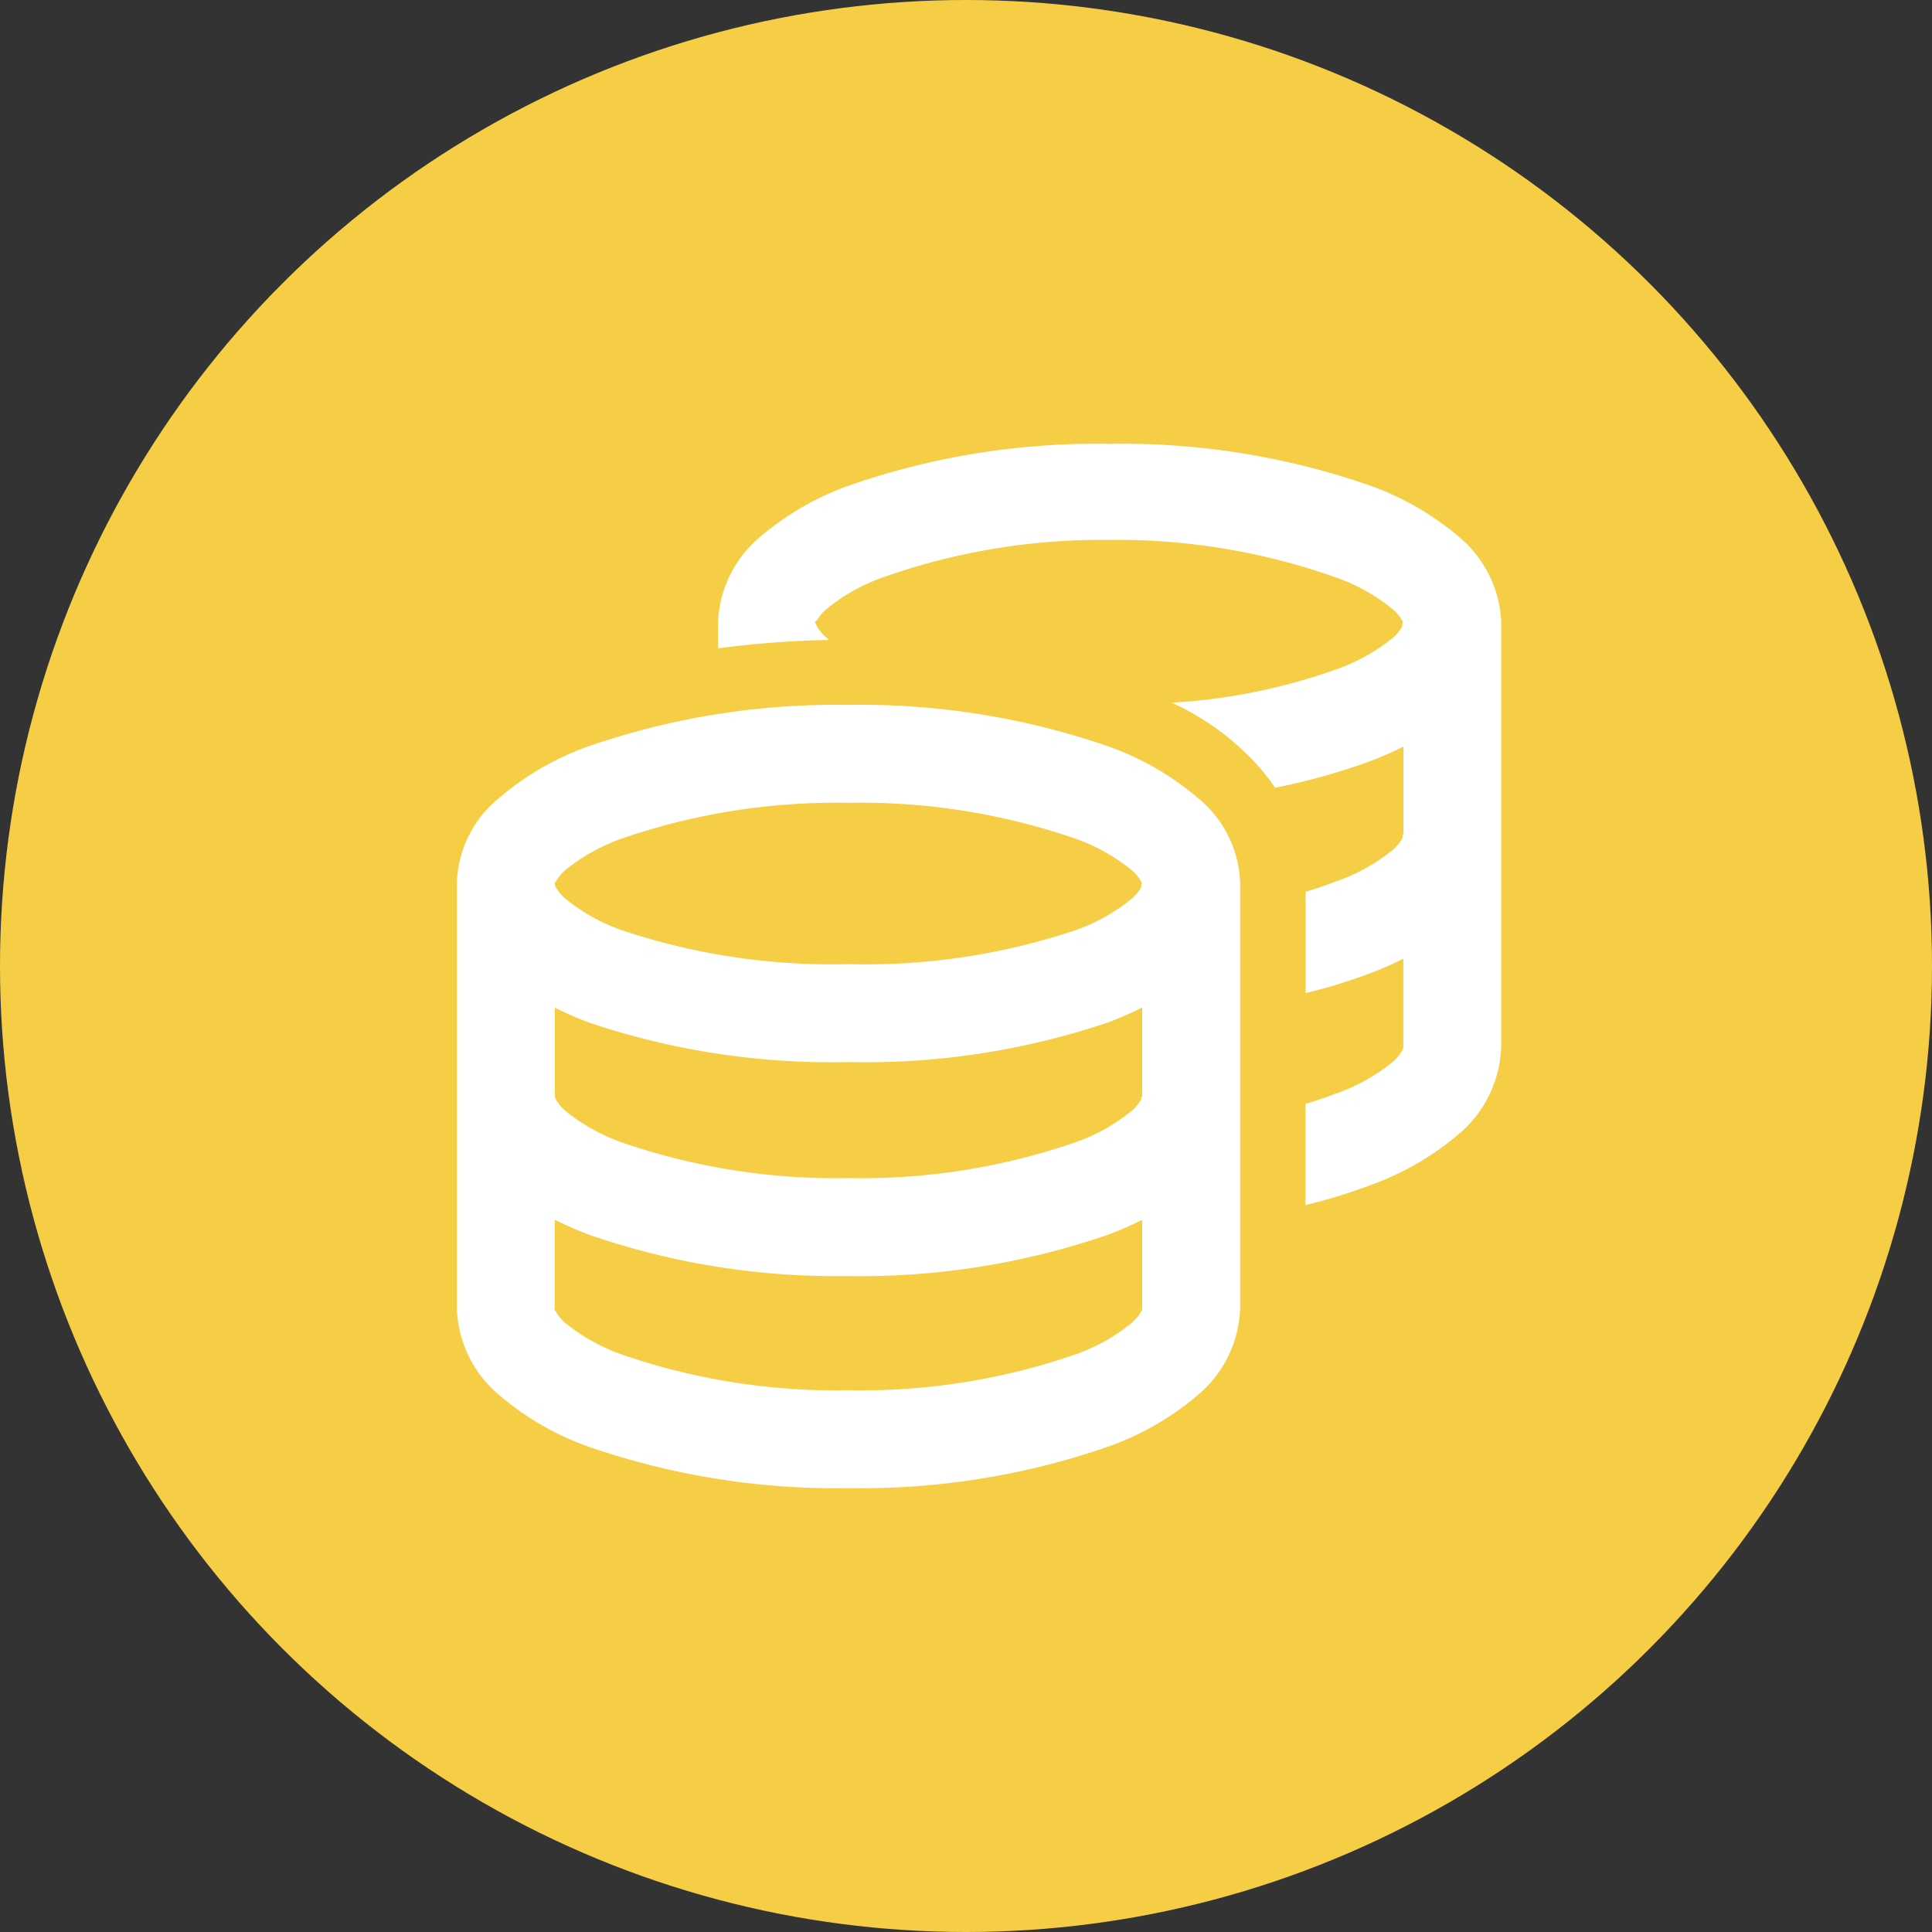
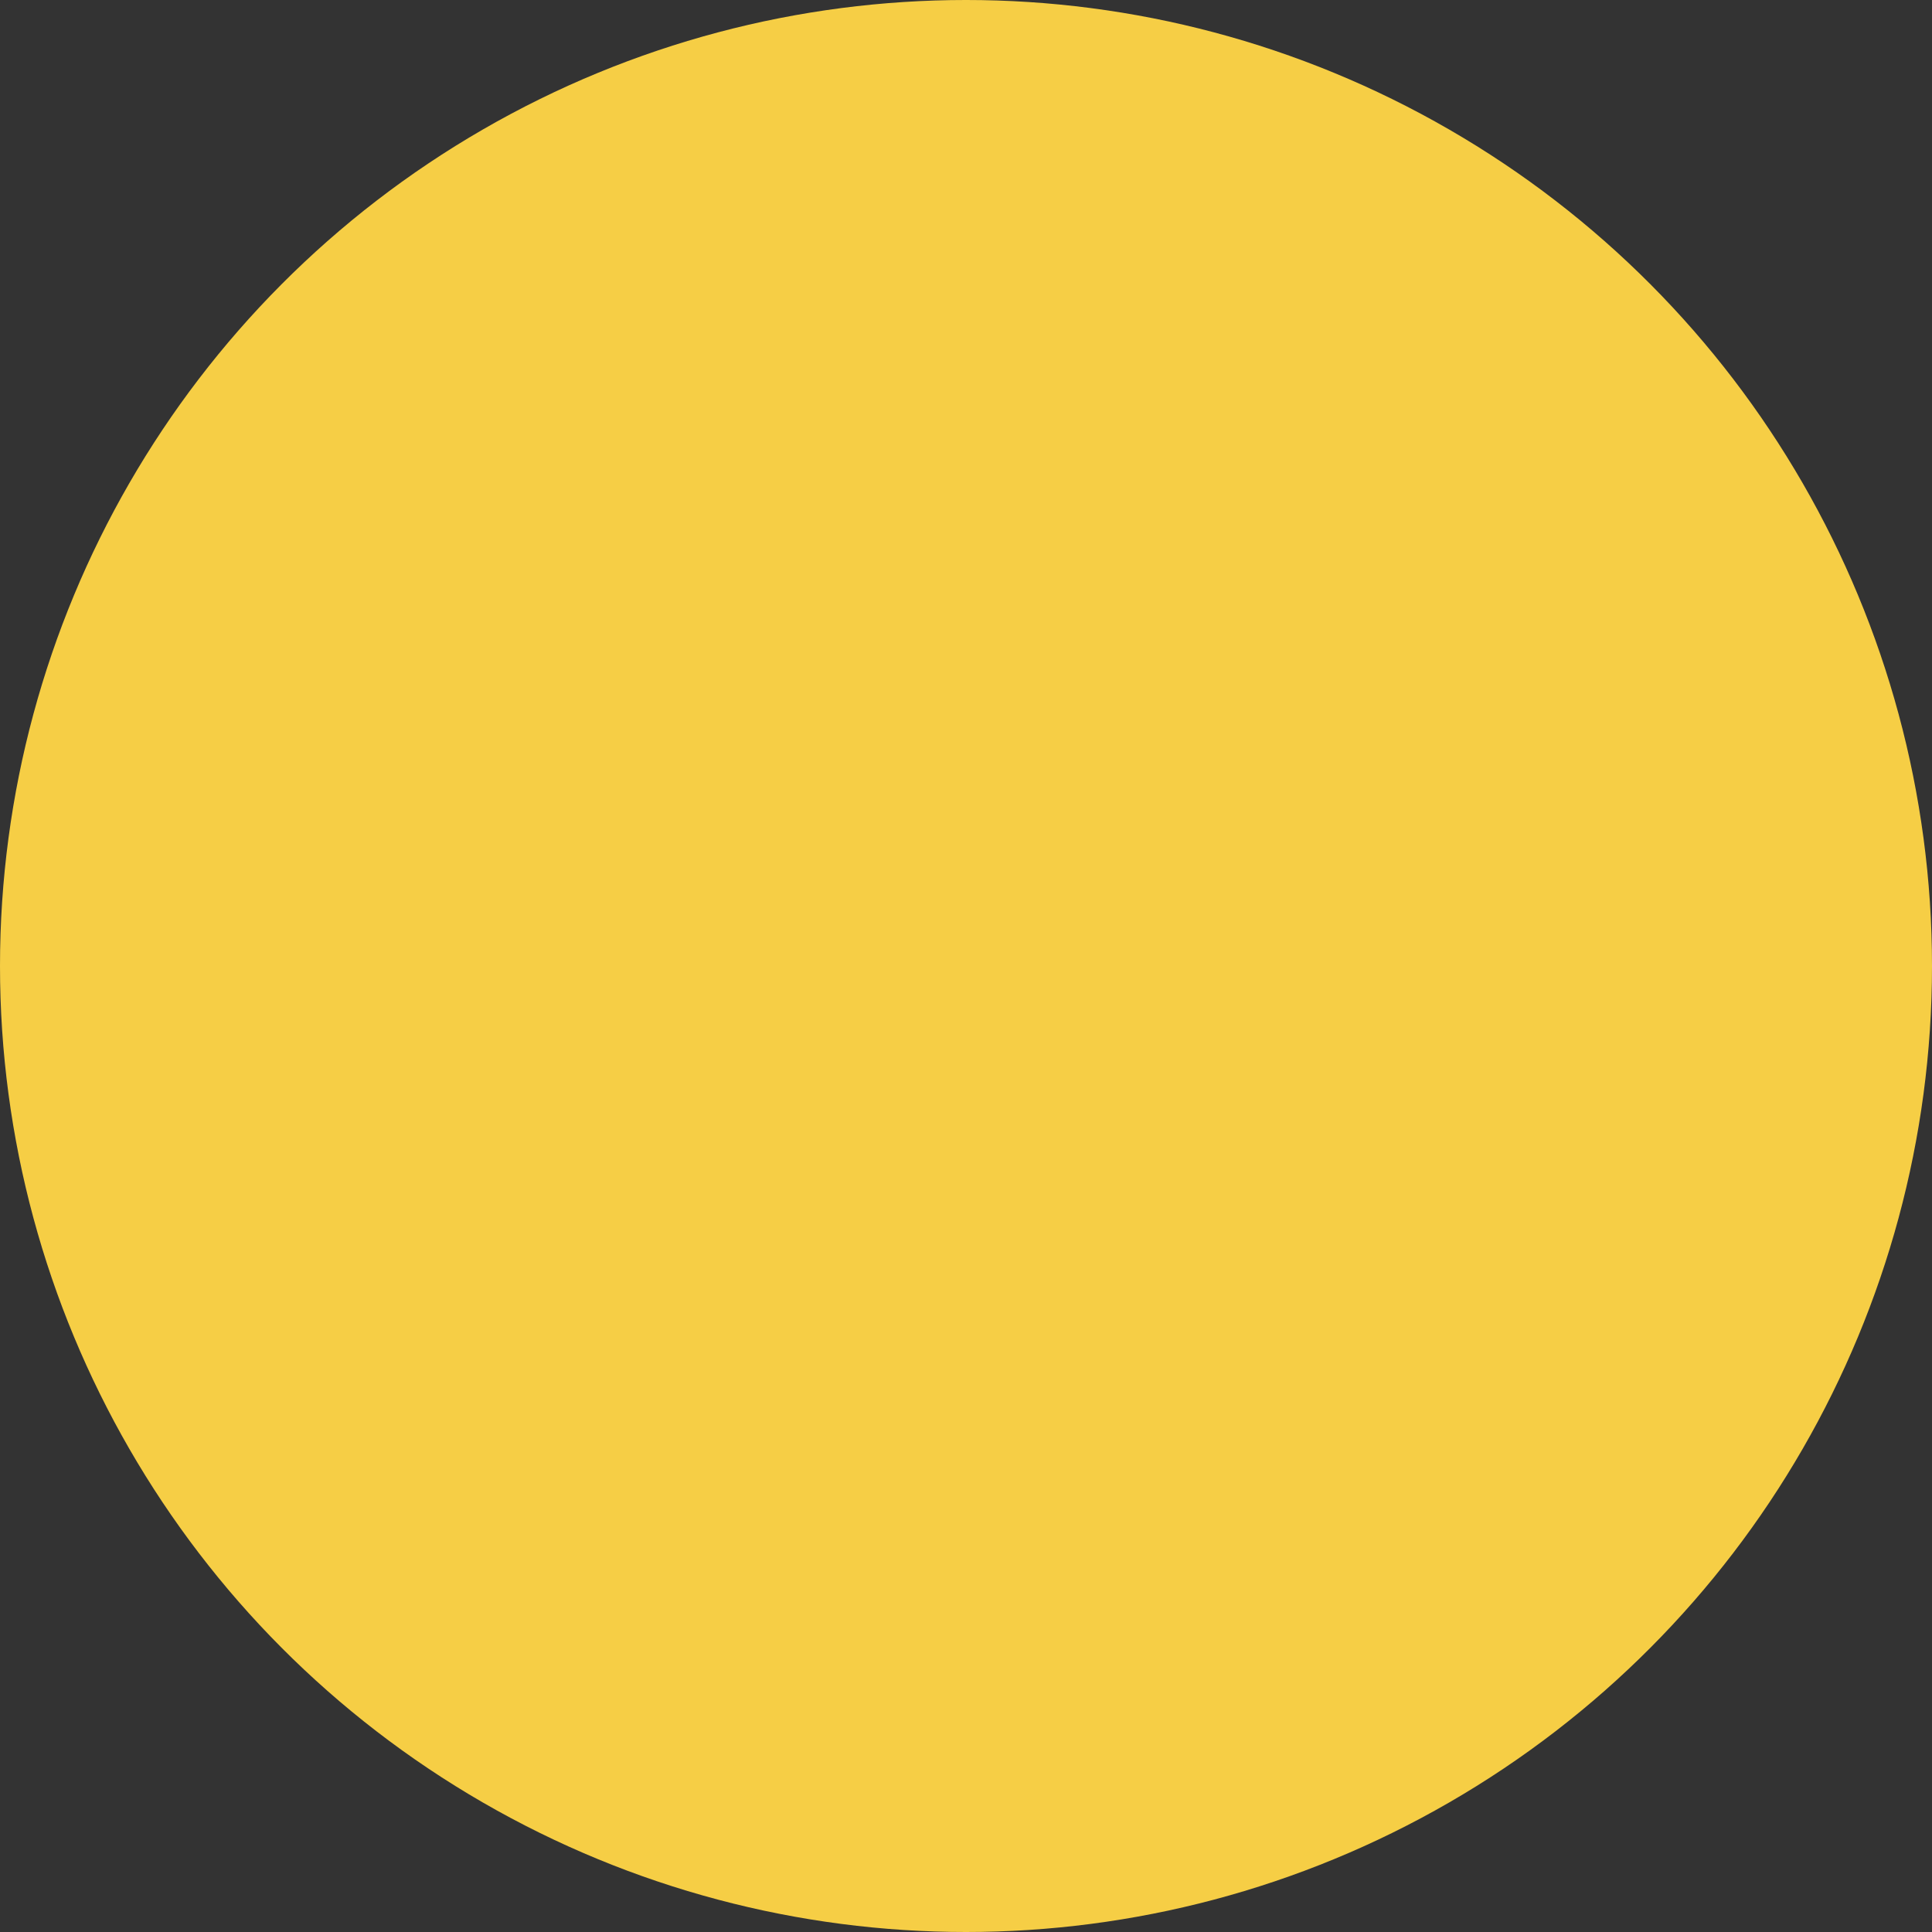
<svg xmlns="http://www.w3.org/2000/svg" viewBox="0 0 74 74" height="74" width="74">
  <rect x="0" y="0" width="74" height="74" fill="#333333" stroke="none" />
  <g transform="translate(-802 -1324)" data-name="Group 99" id="Group_99">
    <circle fill="#f6ce45" transform="translate(802 1324)" r="37" cy="37" cx="37" data-name="Ellipse 20" id="Ellipse_20" />
-     <path fill="#fff" transform="translate(818 1341)" d="M15.3,7a1.611,1.611,0,0,0,.367.433.963.963,0,0,0,.086.079,37.337,37.337,0,0,0-4.25.321V6.8a4.512,4.512,0,0,1,1.648-3.269,10.929,10.929,0,0,1,3.406-1.948A28.846,28.846,0,0,1,26.5,0a28.846,28.846,0,0,1,9.945,1.588,10.929,10.929,0,0,1,3.406,1.948A4.512,4.512,0,0,1,41.5,6.8v16.25a4.56,4.56,0,0,1-1.648,3.406,10.846,10.846,0,0,1-3.406,1.953,21,21,0,0,1-2.445.75V25.281c.4-.117.766-.242,1.109-.375a7.145,7.145,0,0,0,2.227-1.227,1.586,1.586,0,0,0,.367-.437.292.292,0,0,0,.047-.187V19.719a13.147,13.147,0,0,1-1.3.57,21,21,0,0,1-2.445.75V17.156c.4-.117.766-.242,1.109-.375a7.145,7.145,0,0,0,2.227-1.227,1.586,1.586,0,0,0,.367-.437c.039-.07-.023-.109.047-.187V11.594a13.147,13.147,0,0,1-1.3.57,24.329,24.329,0,0,1-3.617,1.008,8.267,8.267,0,0,0-1.3-1.492,9.945,9.945,0,0,0-2.664-1.766,22.513,22.513,0,0,0,6.25-1.258,7.11,7.11,0,0,0,2.227-1.228A1.611,1.611,0,0,0,37.7,7c.039-.073-.023-.112.047-.191,0,.069,0,.034-.047-.05a1.6,1.6,0,0,0-.367-.433,7.138,7.138,0,0,0-2.227-1.23A25.011,25.011,0,0,0,26.5,3.68a25.094,25.094,0,0,0-8.617,1.412,7.174,7.174,0,0,0-2.219,1.23,1.6,1.6,0,0,0-.367.433c-.117.084-.117.119-.117.05A.728.728,0,0,1,15.3,7ZM1.5,16.8a4.367,4.367,0,0,1,1.652-3.266,10.786,10.786,0,0,1,3.4-1.953A29.014,29.014,0,0,1,16.5,10a28.972,28.972,0,0,1,9.945,1.586,10.846,10.846,0,0,1,3.406,1.953A4.381,4.381,0,0,1,31.5,16.8v16.32a4.53,4.53,0,0,1-1.648,3.336,10.846,10.846,0,0,1-3.406,1.953A28.972,28.972,0,0,1,16.5,40a29.014,29.014,0,0,1-9.948-1.586,10.786,10.786,0,0,1-3.4-1.953A4.515,4.515,0,0,1,1.5,33.125Zm3.794.188a1.664,1.664,0,0,0,.367.438,7.264,7.264,0,0,0,2.226,1.227A25.388,25.388,0,0,0,16.5,19.93a25.348,25.348,0,0,0,8.609-1.273,7.145,7.145,0,0,0,2.227-1.227,1.586,1.586,0,0,0,.367-.437c.039-.07-.023-.109.047-.187,0,0,0,.031-.047-.047a1.586,1.586,0,0,0-.367-.437,7.145,7.145,0,0,0-2.227-1.227A25.172,25.172,0,0,0,16.5,13.75a25.213,25.213,0,0,0-8.613,1.344A7.264,7.264,0,0,0,5.661,16.32a1.664,1.664,0,0,0-.367.438c-.045.078-.114.047-.044.047a.312.312,0,0,0,.044.188Zm22.456,4.6a13.146,13.146,0,0,1-1.3.57A29.074,29.074,0,0,1,16.5,23.68a29.115,29.115,0,0,1-9.948-1.516,13.5,13.5,0,0,1-1.3-.57V25a.278.278,0,0,0,.044.117,1.664,1.664,0,0,0,.367.438,7.264,7.264,0,0,0,2.226,1.227A25.213,25.213,0,0,0,16.5,28.125a25.172,25.172,0,0,0,8.609-1.344,7.145,7.145,0,0,0,2.227-1.227,1.586,1.586,0,0,0,.367-.437c.039-.07-.023-.109.047-.117Zm-21.2,8.7a13.5,13.5,0,0,1-1.3-.57v3.406c-.07,0,0,.039.044.117a1.664,1.664,0,0,0,.367.438,7.264,7.264,0,0,0,2.226,1.227A25.213,25.213,0,0,0,16.5,36.25a25.172,25.172,0,0,0,8.609-1.344,7.145,7.145,0,0,0,2.227-1.227,1.586,1.586,0,0,0,.367-.437.266.266,0,0,0,.047-.117V29.719a13.146,13.146,0,0,1-1.3.57A29.106,29.106,0,0,1,16.43,31.875a28.882,28.882,0,0,1-9.878-1.586Z" data-name="Path 15512" id="Path_15512" />
  </g>
</svg>